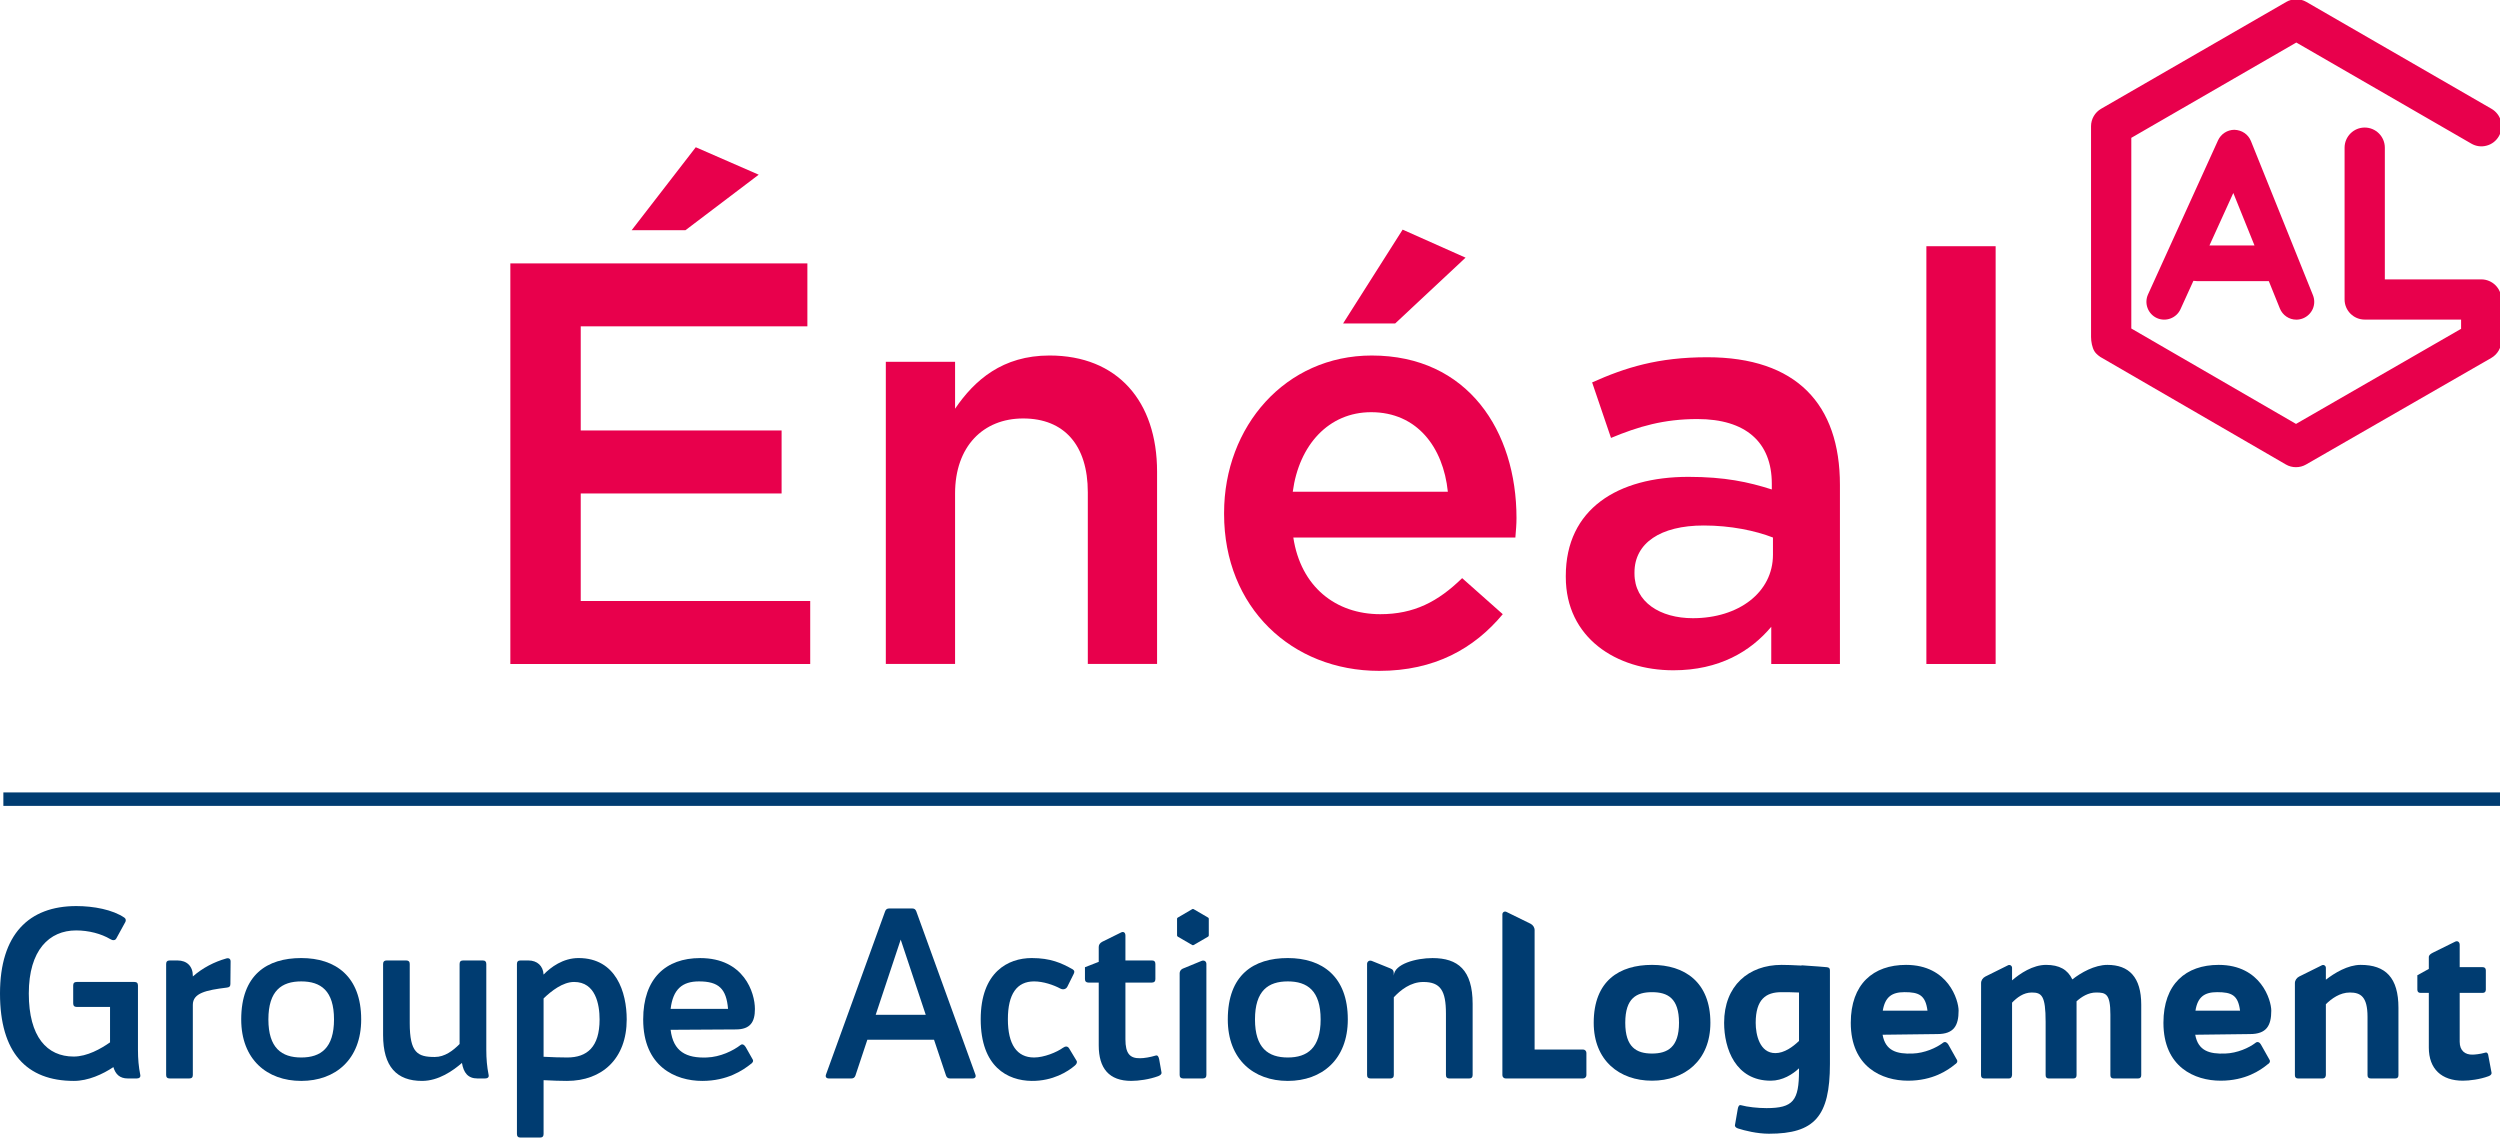
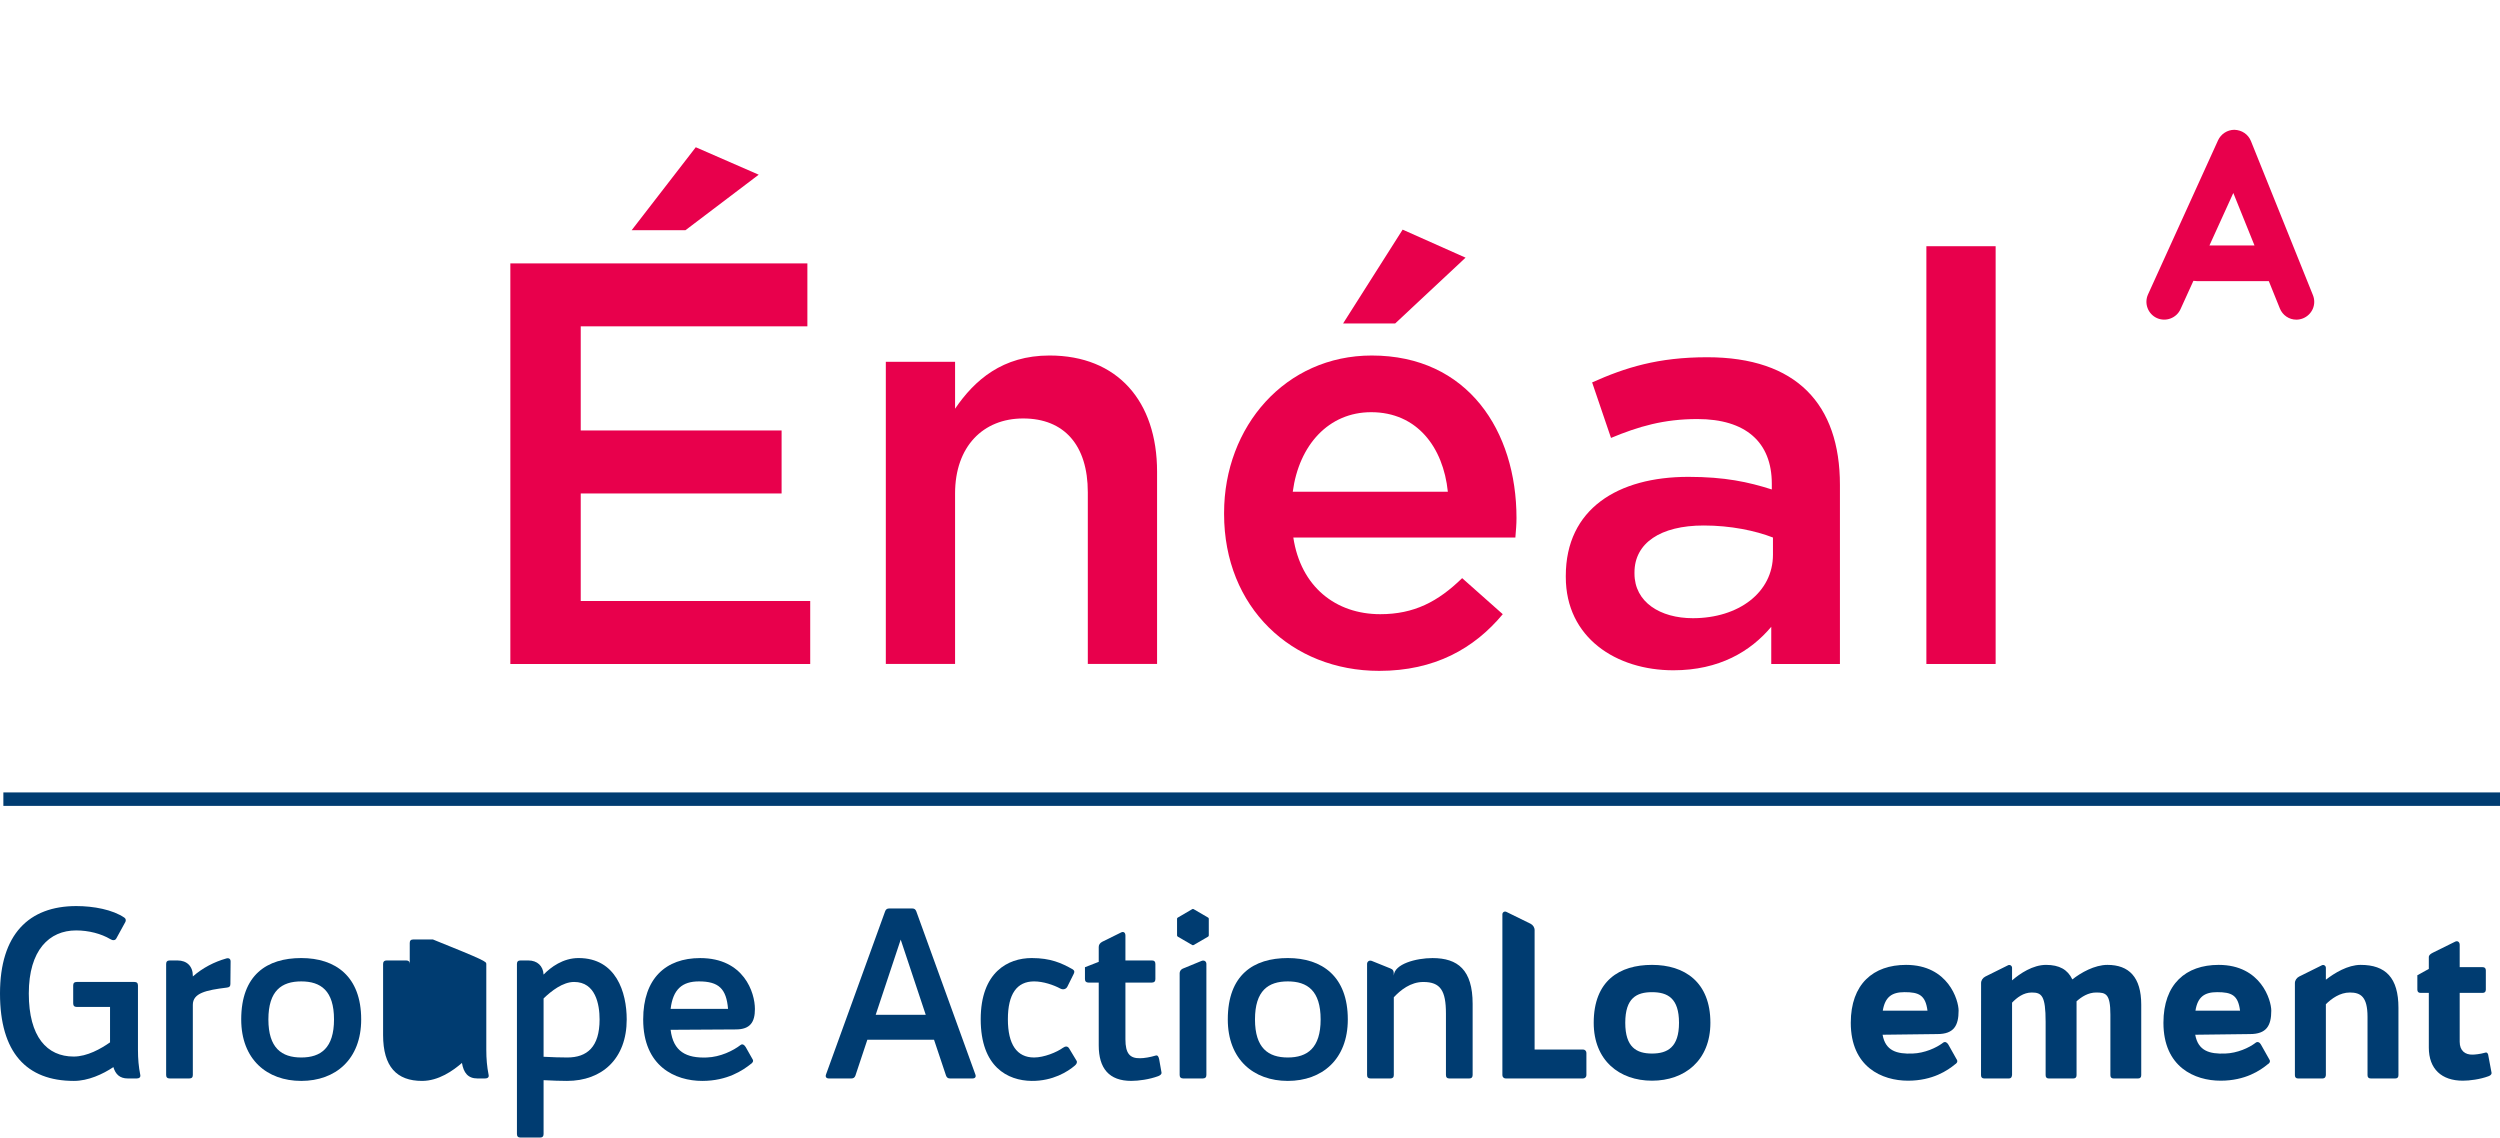
<svg xmlns="http://www.w3.org/2000/svg" xmlns:ns1="http://www.inkscape.org/namespaces/inkscape" xmlns:ns2="http://sodipodi.sourceforge.net/DTD/sodipodi-0.dtd" width="36.699mm" height="16.7mm" viewBox="0 0 36.699 16.7" version="1.1" id="svg8" ns1:version="1.0.2-2 (e86c870879, 2021-01-15)" ns2:docname="logo.svg">
  <defs id="defs2">
    <clipPath clipPathUnits="userSpaceOnUse" id="clipPath26">
      <path d="M 0,47.338 H 104.028 V 0 H 0 Z" id="path24" />
    </clipPath>
  </defs>
  <ns2:namedview id="base" pagecolor="#ffffff" bordercolor="#666666" borderopacity="1.0" ns1:pageopacity="0.0" ns1:pageshadow="2" ns1:zoom="0.35" ns1:cx="186.49485" ns1:cy="251.55813" ns1:document-units="mm" ns1:current-layer="layer1" ns1:document-rotation="0" showgrid="false" ns1:window-width="1920" ns1:window-height="1017" ns1:window-x="-8" ns1:window-y="-8" ns1:window-maximized="1" />
  <g ns1:label="Layer 1" ns1:groupmode="layer" id="layer1" transform="translate(-56.49,-81.609)">
    <g id="g22" clip-path="url(#clipPath26)" transform="matrix(0.353,0,0,-0.353,56.49,98.308)">
      <g id="g28" transform="translate(65.971,3.523)">
        <path d="m 0,0 v -0.929 c 0,-0.076 -0.063,-0.136 -0.14,-0.136 h -3.218 c -0.076,0 -0.136,0.06 -0.136,0.136 V 5.76 c 0,0.086 0.088,0.141 0.165,0.103 L -2.324,5.37 c 0.103,-0.052 0.17,-0.154 0.17,-0.269 V 0.139 H -0.14 C -0.063,0.139 0,0.076 0,0" style="fill:#003c71;fill-opacity:1;fill-rule:nonzero;stroke:none" id="path30" />
      </g>
      <g id="g32" transform="translate(69.822,4.773)">
        <path d="m 0,0 c 0,1.028 -0.477,1.273 -1.123,1.273 -0.643,0 -1.112,-0.245 -1.112,-1.273 0,-1.018 0.469,-1.279 1.112,-1.279 C -0.477,-1.279 0,-1.018 0,0 m -3.547,0 c 0,1.754 1.075,2.408 2.424,2.408 1.354,0 2.428,-0.711 2.428,-2.408 0,-1.572 -1.074,-2.408 -2.428,-2.408 -1.349,0 -2.424,0.836 -2.424,2.408" style="fill:#003c71;fill-opacity:1;fill-rule:nonzero;stroke:none" id="path34" />
      </g>
      <g id="g36" transform="translate(74.812,4.018)">
-         <path d="m 0,0 v 2.014 c -0.264,0.014 -0.533,0.014 -0.734,0.014 -0.635,0 -1.067,-0.291 -1.067,-1.273 0,-0.497 0.166,-1.261 0.818,-1.261 0.367,0 0.726,0.258 0.983,0.506 m 1.286,2.931 v -3.886 c 0,-2.187 -0.643,-2.903 -2.535,-2.903 -0.49,0 -1.004,0.127 -1.287,0.219 -0.066,0.021 -0.139,0.066 -0.127,0.141 l 0.117,0.676 c 0.019,0.102 0.056,0.176 0.139,0.149 0.266,-0.073 0.689,-0.12 1.055,-0.12 1.113,0 1.352,0.313 1.352,1.562 v 0.093 c -0.264,-0.249 -0.681,-0.515 -1.177,-0.515 -1.461,0 -1.937,1.331 -1.937,2.408 0,1.543 1.018,2.408 2.388,2.408 0.203,0 0.502,-0.01 0.817,-0.028 0.022,0.009 0.028,0.009 0.048,0.009 L 0.367,3.127 C 0.653,3.106 0.929,3.091 1.148,3.068 1.25,3.059 1.286,3.024 1.286,2.931" style="fill:#003c71;fill-opacity:1;fill-rule:nonzero;stroke:none" id="path38" />
-       </g>
+         </g>
      <g id="g40" transform="translate(80.155,5.278)">
        <path d="m 0,0 c -0.084,0.646 -0.353,0.769 -0.956,0.769 -0.527,0 -0.807,-0.2 -0.903,-0.769 z m 1.294,0 c 0,-0.625 -0.2,-0.974 -0.882,-0.974 l -2.279,-0.028 c 0.119,-0.671 0.591,-0.808 1.251,-0.782 0.495,0.018 0.983,0.233 1.267,0.452 0.075,0.056 0.157,0.019 0.213,-0.073 L 1.23,-2.057 C 1.267,-2.14 1.193,-2.205 1.148,-2.231 0.846,-2.481 0.219,-2.913 -0.809,-2.913 c -1.075,0 -2.381,0.562 -2.381,2.408 0,1.616 0.939,2.408 2.298,2.408 1.763,0 2.186,-1.478 2.186,-1.903" style="fill:#003c71;fill-opacity:1;fill-rule:nonzero;stroke:none" id="path42" />
      </g>
      <g id="g44" transform="translate(93.153,5.278)">
        <path d="m 0,0 c -0.082,0.646 -0.347,0.769 -0.955,0.769 -0.523,0 -0.81,-0.2 -0.899,-0.769 z m 1.299,0 c 0,-0.625 -0.202,-0.974 -0.883,-0.974 l -2.28,-0.028 c 0.122,-0.671 0.589,-0.808 1.252,-0.782 0.496,0.018 0.982,0.233 1.265,0.452 0.075,0.056 0.158,0.019 0.213,-0.073 L 1.233,-2.057 C 1.27,-2.14 1.197,-2.205 1.149,-2.231 0.848,-2.481 0.224,-2.913 -0.808,-2.913 c -1.073,0 -2.378,0.562 -2.378,2.408 0,1.616 0.935,2.408 2.297,2.408 1.766,0 2.188,-1.478 2.188,-1.903" style="fill:#003c71;fill-opacity:1;fill-rule:nonzero;stroke:none" id="path46" />
      </g>
      <g id="g48" transform="translate(103.482,2.55)">
        <path d="m 0,0 c -0.348,-0.129 -0.78,-0.185 -1.063,-0.185 -0.883,0 -1.416,0.486 -1.416,1.377 v 2.274 h -0.34 c -0.09,0 -0.137,0.044 -0.137,0.136 V 4.2 l 0.477,0.263 v 0.489 c 0,0.092 0.082,0.14 0.166,0.185 l 0.928,0.459 c 0.1,0.052 0.19,-0.012 0.19,-0.131 V 4.537 h 0.948 c 0.092,0 0.139,-0.044 0.139,-0.138 V 3.602 c 0,-0.092 -0.047,-0.136 -0.139,-0.136 H -1.195 V 1.433 c 0,-0.377 0.232,-0.541 0.534,-0.534 0.083,0 0.313,0.02 0.525,0.081 C -0.053,1.011 -0.007,0.936 0,0.836 L 0.131,0.138 C 0.131,0.062 0.067,0.026 0,0" style="fill:#003c71;fill-opacity:1;fill-rule:nonzero;stroke:none" id="path50" />
      </g>
      <g id="g52" transform="translate(87.639,7.181)">
        <path d="M 0,0 C -0.533,0 -1.103,-0.322 -1.46,-0.605 -1.654,-0.196 -2.002,0 -2.553,0 -3.103,0 -3.637,-0.358 -3.967,-0.644 v 0.523 c 0,0.086 -0.092,0.144 -0.167,0.105 l -0.944,-0.469 c -0.105,-0.053 -0.177,-0.158 -0.177,-0.273 l -0.003,-3.829 c 0,-0.092 0.048,-0.137 0.139,-0.137 h 1.011 0.002 0.005 c 0.078,0.001 0.122,0.042 0.127,0.117 0.002,0.005 0.007,0.011 0.007,0.02 v 3.016 c 0.202,0.211 0.476,0.422 0.816,0.422 0.413,0 0.58,-0.119 0.58,-1.224 v -2.214 c 0,-0.092 0.045,-0.137 0.135,-0.137 h 1.011 c 0.094,0 0.14,0.045 0.14,0.137 v 2.967 0.105 c 0.21,0.19 0.488,0.366 0.816,0.366 0.397,0 0.591,-0.046 0.591,-0.919 v -2.519 c 0,-0.092 0.045,-0.137 0.137,-0.137 h 1.01 c 0.092,0 0.136,0.045 0.136,0.137 v 2.933 C 1.405,-0.507 0.891,0 0,0" style="fill:#003c71;fill-opacity:1;fill-rule:nonzero;stroke:none" id="path54" />
      </g>
      <g id="g56" transform="translate(98.168,7.181)">
        <path d="m 0,0 c -0.536,0 -1.089,-0.34 -1.446,-0.616 v 0.495 c 0,0.086 -0.09,0.144 -0.166,0.105 L -2.557,-0.485 C -2.66,-0.538 -2.734,-0.643 -2.734,-0.758 v -3.829 c 0,-0.092 0.045,-0.137 0.135,-0.137 h 0.004 1.007 0.002 c 0.003,0 0.004,0.001 0.008,0.001 0.067,0.004 0.106,0.033 0.12,0.085 0.006,0.017 0.012,0.036 0.012,0.051 v 2.952 c 0.238,0.233 0.584,0.486 0.997,0.486 0.443,0 0.735,-0.165 0.735,-1.013 v -2.425 c 0,-0.092 0.046,-0.137 0.14,-0.137 h 1.009 c 0.093,0 0.137,0.045 0.137,0.137 v 2.803 C 1.572,-0.535 1.039,0 0,0" style="fill:#003c71;fill-opacity:1;fill-rule:nonzero;stroke:none" id="path58" />
      </g>
      <g id="g60" transform="translate(5.687,2.458)">
        <path d="m 0,0 h -0.373 c -0.335,0 -0.511,0.176 -0.599,0.472 -0.442,-0.296 -1.049,-0.574 -1.641,-0.574 -1.975,0 -3.074,1.181 -3.074,3.635 0,2.456 1.198,3.636 3.172,3.636 0.716,0 1.514,-0.148 2.002,-0.483 0.06,-0.04 0.07,-0.117 0.041,-0.175 l -0.373,-0.68 c -0.048,-0.1 -0.156,-0.1 -0.255,-0.037 -0.376,0.224 -0.894,0.362 -1.423,0.362 -1.111,0 -1.966,-0.813 -1.966,-2.623 0,-1.805 0.757,-2.622 1.866,-2.622 0.56,0 1.131,0.323 1.512,0.59 v 1.473 h -1.384 c -0.099,0 -0.148,0.05 -0.148,0.148 v 0.747 c 0,0.097 0.049,0.144 0.148,0.144 h 2.397 C 0,4.013 0.05,3.966 0.05,3.869 V 3.122 3.103 3.082 1.205 C 0.05,0.805 0.078,0.498 0.147,0.144 0.166,0.047 0.098,0 0,0" style="fill:#003c71;fill-opacity:1;fill-rule:nonzero;stroke:none" id="path62" />
      </g>
      <g id="g64" transform="translate(9.59,7.326)">
        <path d="m 0,0 -0.009,-0.942 c 0,-0.098 -0.048,-0.137 -0.146,-0.147 -0.866,-0.107 -1.416,-0.226 -1.416,-0.717 v -2.919 c 0,-0.096 -0.047,-0.143 -0.147,-0.143 h -0.814 c -0.099,0 -0.149,0.047 -0.149,0.143 v 4.619 c 0,0.097 0.05,0.145 0.149,0.145 h 0.323 c 0.395,0 0.638,-0.245 0.638,-0.636 v -0.03 c 0.413,0.363 0.896,0.607 1.378,0.745 C -0.077,0.158 0,0.108 0,0" style="fill:#003c71;fill-opacity:1;fill-rule:nonzero;stroke:none" id="path66" />
      </g>
      <g id="g68" transform="translate(13.89,4.912)">
        <path d="m 0,0 c 0,1.196 -0.549,1.582 -1.363,1.582 -0.815,0 -1.366,-0.386 -1.366,-1.582 0,-1.188 0.551,-1.582 1.366,-1.582 C -0.549,-1.582 0,-1.188 0,0 m -3.859,0 c 0,1.854 1.07,2.553 2.496,2.553 C 0.06,2.553 1.13,1.795 1.13,0 c 0,-1.661 -1.07,-2.556 -2.493,-2.556 -1.426,0 -2.496,0.895 -2.496,2.556" style="fill:#003c71;fill-opacity:1;fill-rule:nonzero;stroke:none" id="path70" />
      </g>
      <g id="g72" transform="translate(20.174,2.458)">
-         <path d="m 0,0 h -0.323 c -0.395,0 -0.572,0.245 -0.639,0.636 v 0.011 c -0.374,-0.325 -0.974,-0.749 -1.661,-0.749 -1.052,0 -1.62,0.59 -1.62,1.909 v 2.955 c 0,0.097 0.049,0.145 0.146,0.145 h 0.815 c 0.098,0 0.147,-0.048 0.147,-0.145 V 2.305 c 0,-1.237 0.323,-1.412 1.042,-1.412 0.414,0 0.757,0.262 1.031,0.539 v 3.33 c 0,0.097 0.049,0.145 0.148,0.145 h 0.816 C 0,4.907 0.049,4.859 0.049,4.762 V 1.205 c 0,-0.4 0.028,-0.707 0.097,-1.061 C 0.168,0.047 0.098,0 0,0" style="fill:#003c71;fill-opacity:1;fill-rule:nonzero;stroke:none" id="path74" />
+         <path d="m 0,0 h -0.323 c -0.395,0 -0.572,0.245 -0.639,0.636 v 0.011 c -0.374,-0.325 -0.974,-0.749 -1.661,-0.749 -1.052,0 -1.62,0.59 -1.62,1.909 v 2.955 c 0,0.097 0.049,0.145 0.146,0.145 h 0.815 c 0.098,0 0.147,-0.048 0.147,-0.145 V 2.305 v 3.33 c 0,0.097 0.049,0.145 0.148,0.145 h 0.816 C 0,4.907 0.049,4.859 0.049,4.762 V 1.205 c 0,-0.4 0.028,-0.707 0.097,-1.061 C 0.168,0.047 0.098,0 0,0" style="fill:#003c71;fill-opacity:1;fill-rule:nonzero;stroke:none" id="path74" />
      </g>
      <g id="g76" transform="translate(24.934,4.912)">
        <path d="m 0,0 c 0,0.628 -0.167,1.559 -1.06,1.559 -0.471,0 -0.953,-0.38 -1.269,-0.686 v -2.425 c 0.355,-0.019 0.708,-0.03 0.983,-0.03 C -0.521,-1.582 0,-1.149 0,0 m 1.128,0 c 0,-1.63 -1.021,-2.556 -2.483,-2.556 -0.255,0 -0.609,0.011 -0.974,0.031 v -2.24 c 0,-0.096 -0.048,-0.147 -0.146,-0.147 h -0.814 c -0.1,0 -0.148,0.051 -0.148,0.147 v 7.073 c 0,0.097 0.048,0.145 0.148,0.145 h 0.323 c 0.373,0 0.618,-0.224 0.637,-0.588 0.297,0.307 0.807,0.688 1.454,0.688 1.563,0 2.003,-1.424 2.003,-2.553" style="fill:#003c71;fill-opacity:1;fill-rule:nonzero;stroke:none" id="path78" />
      </g>
      <g id="g80" transform="translate(30.276,5.351)">
        <path d="M 0,0 C -0.07,0.836 -0.385,1.143 -1.209,1.143 -1.906,1.143 -2.29,0.816 -2.388,0 Z m 1.117,0 v -0.01 c 0,-0.529 -0.186,-0.844 -0.795,-0.844 l -2.71,-0.016 c 0.108,-0.915 0.666,-1.183 1.502,-1.151 0.571,0.02 1.1,0.283 1.406,0.519 0.078,0.061 0.157,0.01 0.215,-0.087 L 1.029,-2.11 C 1.069,-2.188 1.001,-2.258 0.941,-2.296 0.617,-2.554 -0.03,-2.995 -1.072,-2.995 c -1.12,0 -2.457,0.599 -2.457,2.556 0,1.709 0.944,2.552 2.369,2.552 C 0.666,2.113 1.117,0.67 1.117,0" style="fill:#003c71;fill-opacity:1;fill-rule:nonzero;stroke:none" id="path82" />
      </g>
      <g id="g84" transform="translate(38.497,5.105)">
        <path d="M 0,0 -1.041,3.127 -2.081,0 Z M 1.945,-2.647 H 1.011 c -0.087,0 -0.135,0.036 -0.166,0.116 l -0.5,1.494 h -2.773 l -0.497,-1.494 c -0.032,-0.08 -0.08,-0.116 -0.17,-0.116 h -0.93 c -0.111,0 -0.159,0.066 -0.121,0.168 l 2.457,6.781 c 0.029,0.081 0.08,0.12 0.168,0.12 h 0.962 c 0.087,0 0.136,-0.039 0.167,-0.12 L 2.063,-2.479 C 2.103,-2.581 2.054,-2.647 1.945,-2.647" style="fill:#003c71;fill-opacity:1;fill-rule:nonzero;stroke:none" id="path86" />
      </g>
      <g id="g88" transform="translate(44.7,2.996)">
        <path d="m 0,0 c -0.294,-0.255 -0.922,-0.648 -1.797,-0.64 -1,0.011 -2.12,0.581 -2.12,2.563 0,1.965 1.14,2.546 2.12,2.546 0.786,0 1.241,-0.206 1.71,-0.472 0.078,-0.051 0.078,-0.119 0.028,-0.206 L -0.312,3.282 C -0.36,3.183 -0.479,3.134 -0.608,3.201 -0.882,3.35 -1.316,3.498 -1.697,3.498 c -0.716,0 -1.09,-0.523 -1.09,-1.575 0,-1.046 0.374,-1.589 1.09,-1.589 0.412,0 0.942,0.217 1.198,0.402 0.107,0.077 0.196,0.07 0.255,-0.018 L 0.071,0.195 C 0.109,0.129 0.061,0.051 0,0" style="fill:#003c71;fill-opacity:1;fill-rule:nonzero;stroke:none" id="path90" />
      </g>
      <g id="g92" transform="translate(48.165,2.554)">
        <path d="m 0,0 c -0.372,-0.137 -0.815,-0.197 -1.121,-0.197 -0.923,0 -1.353,0.52 -1.353,1.476 v 2.612 h -0.424 c -0.098,0 -0.149,0.049 -0.149,0.146 V 4.53 l 0.573,0.223 v 0.621 c 0,0.098 0.059,0.166 0.146,0.214 l 0.777,0.384 c 0.107,0.059 0.187,0 0.187,-0.126 V 4.812 h 1.099 c 0.097,0 0.147,-0.048 0.147,-0.146 V 4.037 c 0,-0.097 -0.05,-0.146 -0.147,-0.146 H -1.364 V 1.532 c 0,-0.589 0.184,-0.795 0.608,-0.787 0.167,0 0.422,0.042 0.648,0.111 C -0.021,0.884 0.019,0.807 0.04,0.697 L 0.137,0.149 C 0.146,0.072 0.068,0.029 0,0" style="fill:#003c71;fill-opacity:1;fill-rule:nonzero;stroke:none" id="path94" />
      </g>
      <g id="g96" transform="translate(49.056,6.834)">
        <path d="m 0,0 v -4.232 c 0,-0.097 0.052,-0.144 0.148,-0.144 h 0.815 c 0.099,0 0.149,0.047 0.149,0.144 V 0.386 C 1.112,0.483 1.033,0.56 0.907,0.511 0.814,0.471 0.208,0.225 0.123,0.188 0.037,0.146 0,0.068 0,0" style="fill:#003c71;fill-opacity:1;fill-rule:nonzero;stroke:none" id="path98" />
      </g>
      <g id="g100" transform="translate(54.919,4.912)">
        <path d="M 0,0 C 0,1.196 -0.552,1.582 -1.365,1.582 -2.181,1.582 -2.73,1.196 -2.73,0 c 0,-1.188 0.549,-1.582 1.365,-1.582 C -0.552,-1.582 0,-1.188 0,0 m -3.861,0 c 0,1.854 1.07,2.553 2.496,2.553 1.423,0 2.495,-0.758 2.495,-2.553 0,-1.661 -1.072,-2.556 -2.495,-2.556 -1.426,0 -2.496,0.895 -2.496,2.556" style="fill:#003c71;fill-opacity:1;fill-rule:nonzero;stroke:none" id="path102" />
      </g>
      <g id="g104" transform="translate(61.24,5.56)">
        <path d="m 0,0 v -2.959 c 0,-0.097 -0.049,-0.144 -0.146,-0.144 h -0.815 c -0.1,0 -0.149,0.047 -0.149,0.144 v 2.555 c 0,0.952 -0.226,1.314 -0.942,1.314 -0.531,0 -0.951,-0.341 -1.226,-0.636 v -3.233 c 0,-0.097 -0.05,-0.144 -0.149,-0.144 h -0.815 c -0.099,0 -0.148,0.047 -0.148,0.144 v 4.618 c 0,0.098 0.088,0.169 0.198,0.126 L -3.417,1.472 C -3.32,1.427 -3.27,1.4 -3.278,1.178 -3.259,1.657 -2.355,1.904 -1.669,1.904 -0.617,1.904 0,1.414 0,0" style="fill:#003c71;fill-opacity:1;fill-rule:nonzero;stroke:none" id="path106" />
      </g>
      <g id="g108" transform="translate(48.979,9.148)">
        <path d="m 0,0 0.599,0.35 c 0.017,0.013 0.041,0.013 0.061,0 L 1.26,0 C 1.278,-0.008 1.289,-0.028 1.289,-0.049 V -0.74 c 0,-0.021 -0.011,-0.042 -0.029,-0.053 l -0.6,-0.348 c -0.02,-0.011 -0.044,-0.011 -0.061,0 L 0,-0.793 c -0.02,0.011 -0.031,0.032 -0.031,0.053 v 0.691 C -0.031,-0.028 -0.02,-0.008 0,0" style="fill:#003c71;fill-opacity:1;fill-rule:nonzero;stroke:none" id="path110" />
      </g>
      <path d="M 104.028,13.793 H 0.14 v 0.56 h 103.888 z" style="fill:#003c71;fill-opacity:1;fill-rule:nonzero;stroke:none" id="path112" />
      <g id="g114" transform="translate(28.934,41.183)">
        <path d="M 0,0 2.617,-1.142 -0.429,-3.45 H -2.666 Z M -7.711,-4.831 H 4.641 v -2.617 h -9.425 v -4.331 h 8.353 v -2.618 h -8.353 v -4.474 h 9.543 v -2.618 h -12.47 z" style="fill:#e8004c;fill-opacity:1;fill-rule:nonzero;stroke:none" id="path116" />
      </g>
      <g id="g118" transform="translate(36.837,32.26)">
        <path d="m 0,0 h 2.88 v -1.951 c 0.808,1.189 1.974,2.213 3.926,2.213 2.832,0 4.474,-1.905 4.474,-4.831 v -7.996 H 8.4 v 7.139 c 0,1.951 -0.975,3.07 -2.689,3.07 -1.665,0 -2.831,-1.166 -2.831,-3.118 v -7.091 H 0 Z" style="fill:#e8004c;fill-opacity:1;fill-rule:nonzero;stroke:none" id="path120" />
      </g>
      <g id="g122" transform="translate(58.329,37.757)">
        <path d="M 0,0 2.617,-1.166 -0.31,-3.902 h -2.166 z m 1.88,-10.899 c -0.191,1.856 -1.285,3.307 -3.189,3.307 -1.761,0 -2.999,-1.356 -3.26,-3.307 z m -9.305,-0.929 v 0.048 c 0,3.593 2.546,6.545 6.14,6.545 3.998,0 6.02,-3.142 6.02,-6.759 0,-0.262 -0.023,-0.524 -0.047,-0.81 h -9.234 c 0.31,-2.046 1.762,-3.188 3.617,-3.188 1.405,0 2.404,0.523 3.404,1.499 l 1.689,-1.499 c -1.189,-1.428 -2.831,-2.357 -5.14,-2.357 -3.641,0 -6.449,2.643 -6.449,6.521" style="fill:#e8004c;fill-opacity:1;fill-rule:nonzero;stroke:none" id="path124" />
      </g>
      <g id="g126" transform="translate(73.729,24.953)">
        <path d="m 0,0 c -0.737,0.286 -1.761,0.5 -2.879,0.5 -1.809,0 -2.88,-0.737 -2.88,-1.951 v -0.048 c 0,-1.189 1.071,-1.856 2.428,-1.856 1.903,0 3.331,1.071 3.331,2.641 z m -0.071,-5.259 v 1.547 c -0.857,-1.023 -2.165,-1.809 -4.07,-1.809 -2.38,0 -4.474,1.357 -4.474,3.879 v 0.048 c 0,2.784 2.166,4.117 5.094,4.117 1.522,0 2.498,-0.214 3.473,-0.524 v 0.238 c 0,1.738 -1.095,2.69 -3.094,2.69 -1.403,0 -2.451,-0.31 -3.593,-0.785 L -7.52,6.45 c 1.38,0.618 2.737,1.047 4.784,1.047 3.712,0 5.521,-1.952 5.521,-5.307 v -7.449 z" style="fill:#e8004c;fill-opacity:1;fill-rule:nonzero;stroke:none" id="path128" />
      </g>
      <path d="m 80.109,37.067 h 2.88 V 19.694 h -2.88 z" style="fill:#e8004c;fill-opacity:1;fill-rule:nonzero;stroke:none" id="path130" />
      <g id="g132" transform="translate(103.182,35.688)">
-         <path d="m 0,0 h -4.008 v 5.476 c 0,0.462 -0.375,0.838 -0.838,0.838 -0.459,0 -0.836,-0.376 -0.836,-0.838 v -6.312 c 0,-0.462 0.377,-0.836 0.836,-0.836 h 4.009 v -0.386 l -0.036,-0.019 -6.829,-3.934 -0.035,0.021 -6.814,3.947 v 7.929 l 0.035,0.02 6.826,3.943 0.038,-0.021 7.24,-4.182 C -0.217,5.532 0.009,5.502 0.223,5.561 0.44,5.617 0.62,5.757 0.733,5.951 0.845,6.146 0.874,6.37 0.818,6.587 0.759,6.803 0.62,6.982 0.427,7.094 l -7.698,4.444 c -0.128,0.075 -0.273,0.111 -0.419,0.111 -0.144,0 -0.289,-0.036 -0.417,-0.111 l -7.699,-4.443 c -0.258,-0.149 -0.42,-0.427 -0.42,-0.726 l 10e-4,-8.766 c 0,-0.19 0.046,-0.438 0.14,-0.591 0.079,-0.132 0.248,-0.239 0.248,-0.239 l 7.715,-4.472 c 0.251,-0.148 0.583,-0.148 0.835,-0.001 l 7.704,4.432 c 0.261,0.149 0.422,0.427 0.422,0.725 v 1.707 C 0.839,-0.373 0.463,0 0,0" style="fill:#e8004c;fill-opacity:1;fill-rule:nonzero;stroke:none" id="path134" />
-       </g>
+         </g>
      <g id="g136" transform="translate(91.88,37.098)">
        <path d="M 0,0 0.993,2.183 1.874,0 Z M 1.035,4.81 C 0.747,4.81 0.48,4.637 0.359,4.375 l -2.913,-6.411 c -0.169,-0.371 -0.004,-0.813 0.369,-0.983 0.372,-0.167 0.813,-0.002 0.982,0.37 l 0.536,1.178 0.117,-0.008 c 0.01,-10e-4 0.017,-0.005 0.028,-0.005 H 2.47 l 0.458,-1.134 c 0.114,-0.283 0.383,-0.467 0.686,-0.467 0.097,0 0.19,0.02 0.277,0.054 0.183,0.074 0.328,0.215 0.408,0.397 0.078,0.184 0.079,0.385 0.005,0.568 L 1.725,4.344 C 1.611,4.622 1.349,4.802 1.035,4.81" style="fill:#e8004c;fill-opacity:1;fill-rule:nonzero;stroke:none" id="path138" />
      </g>
    </g>
  </g>
</svg>